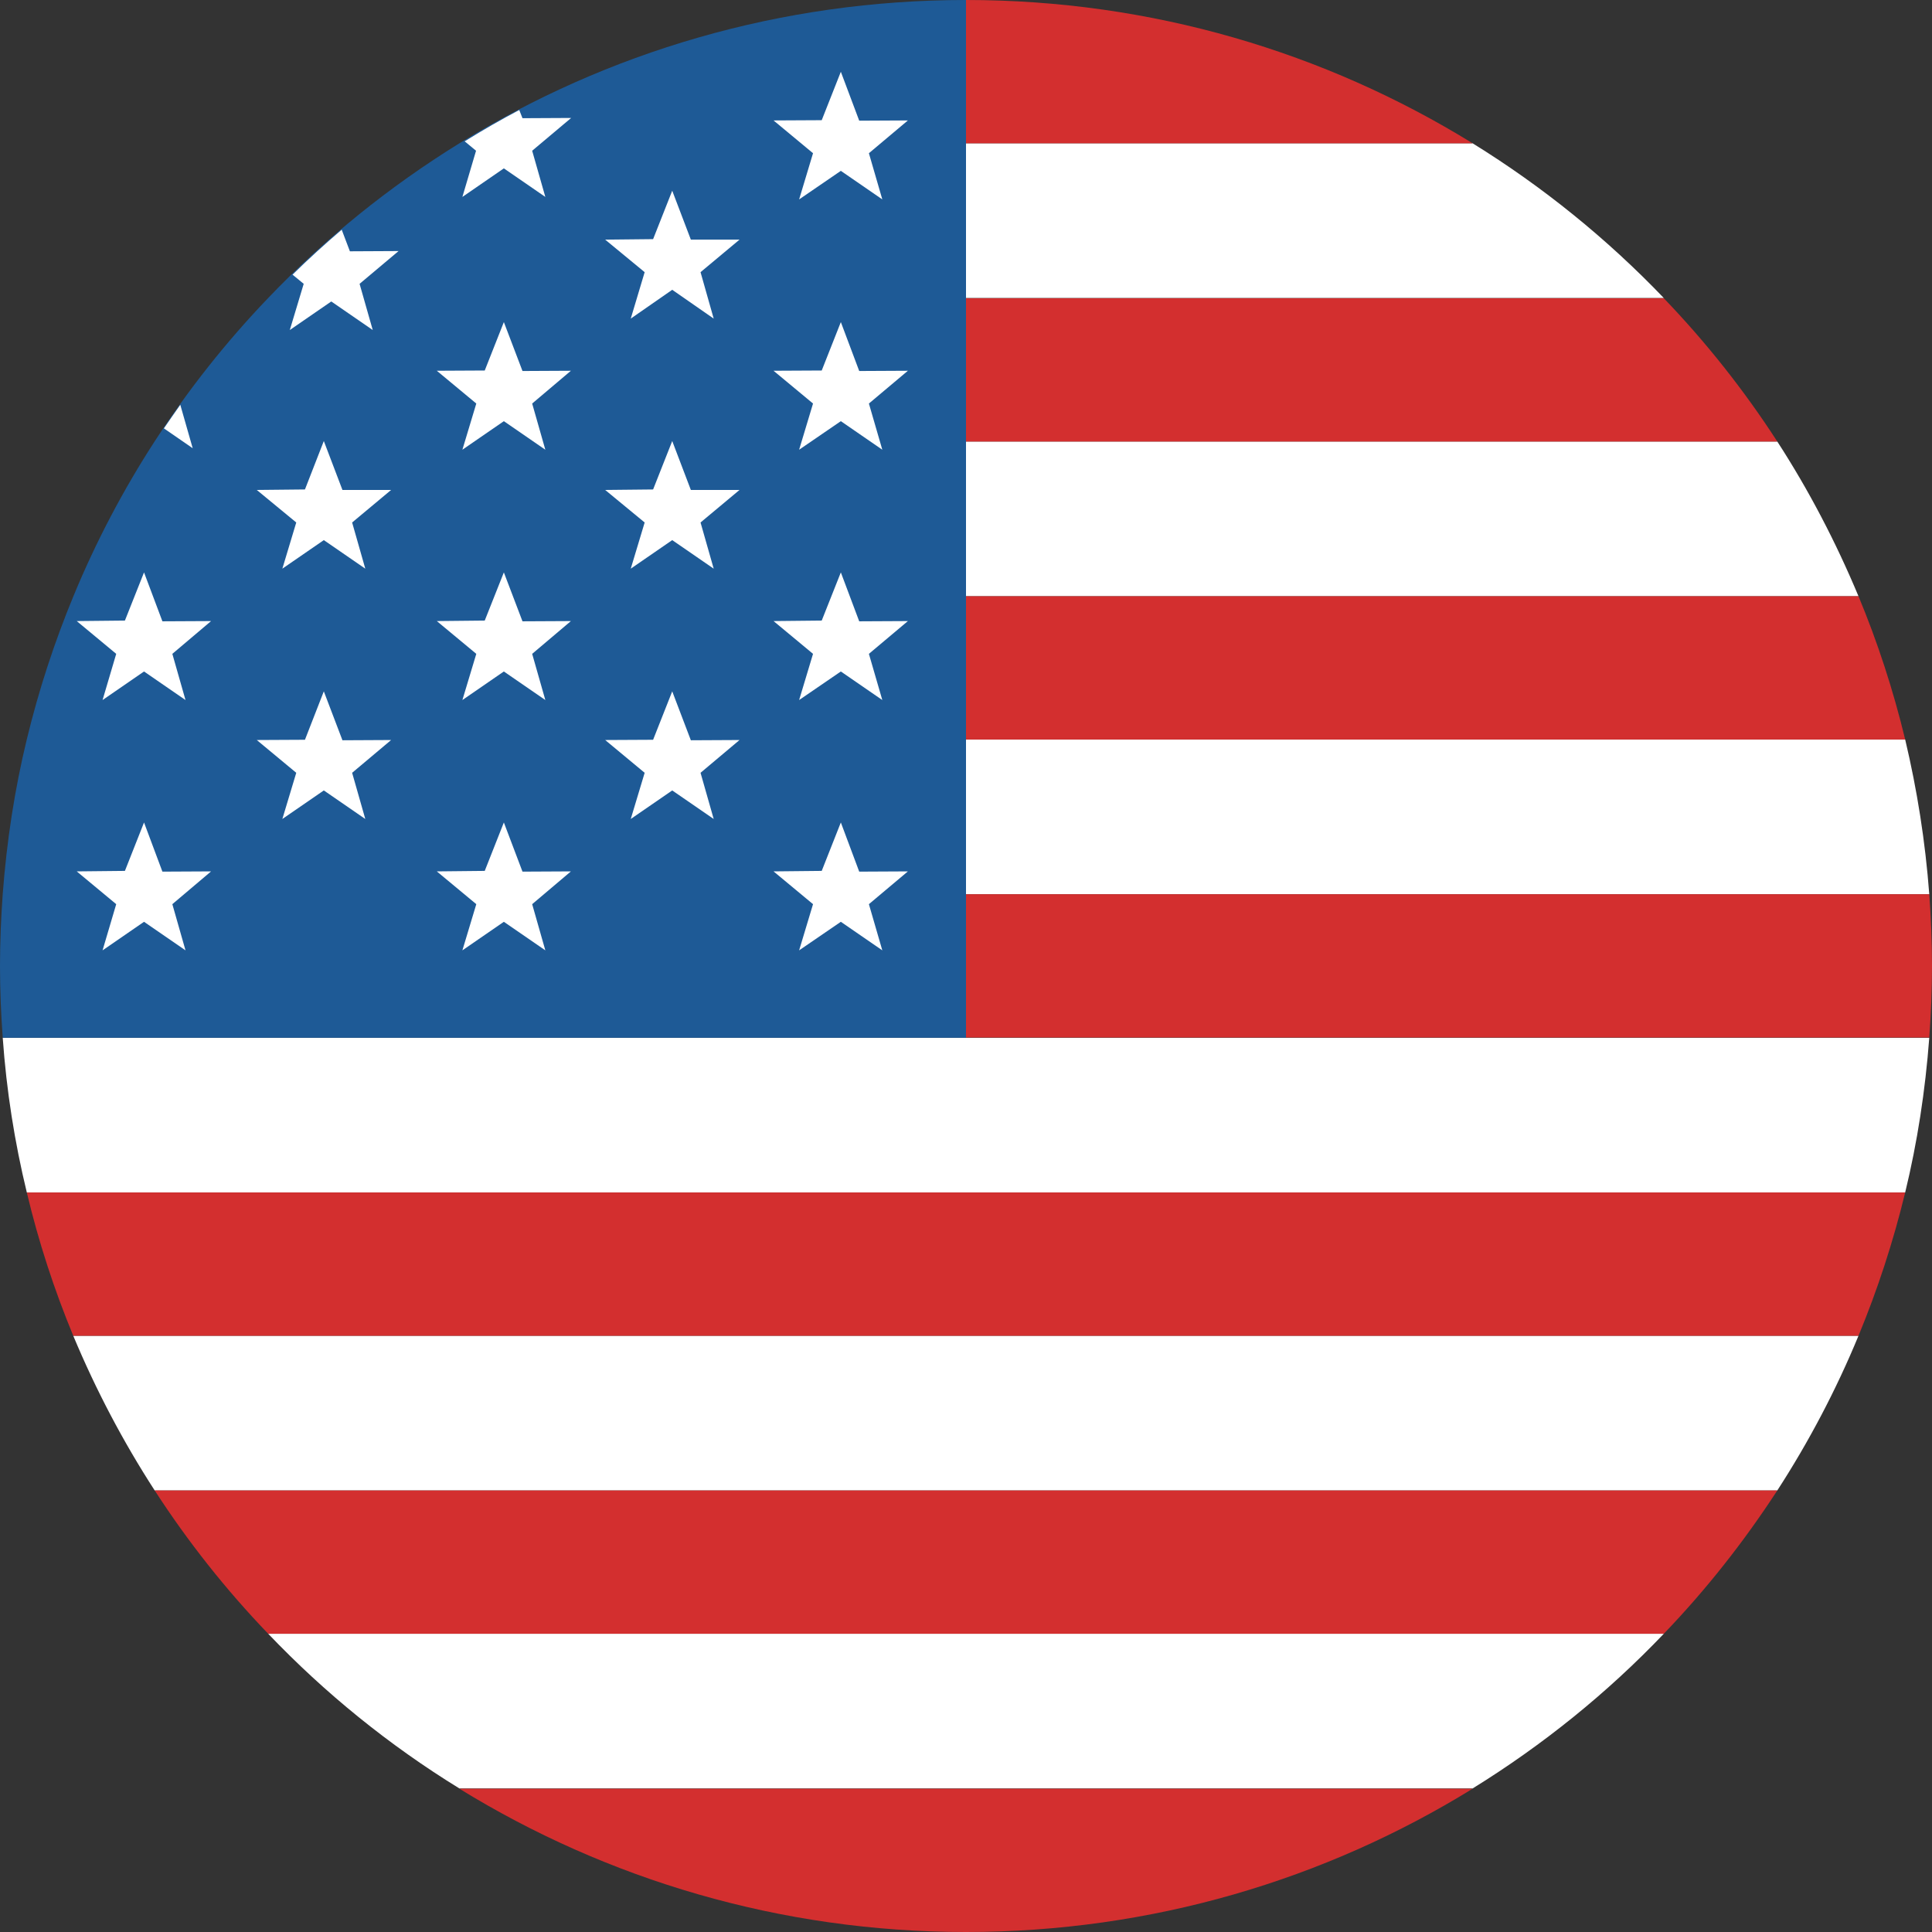
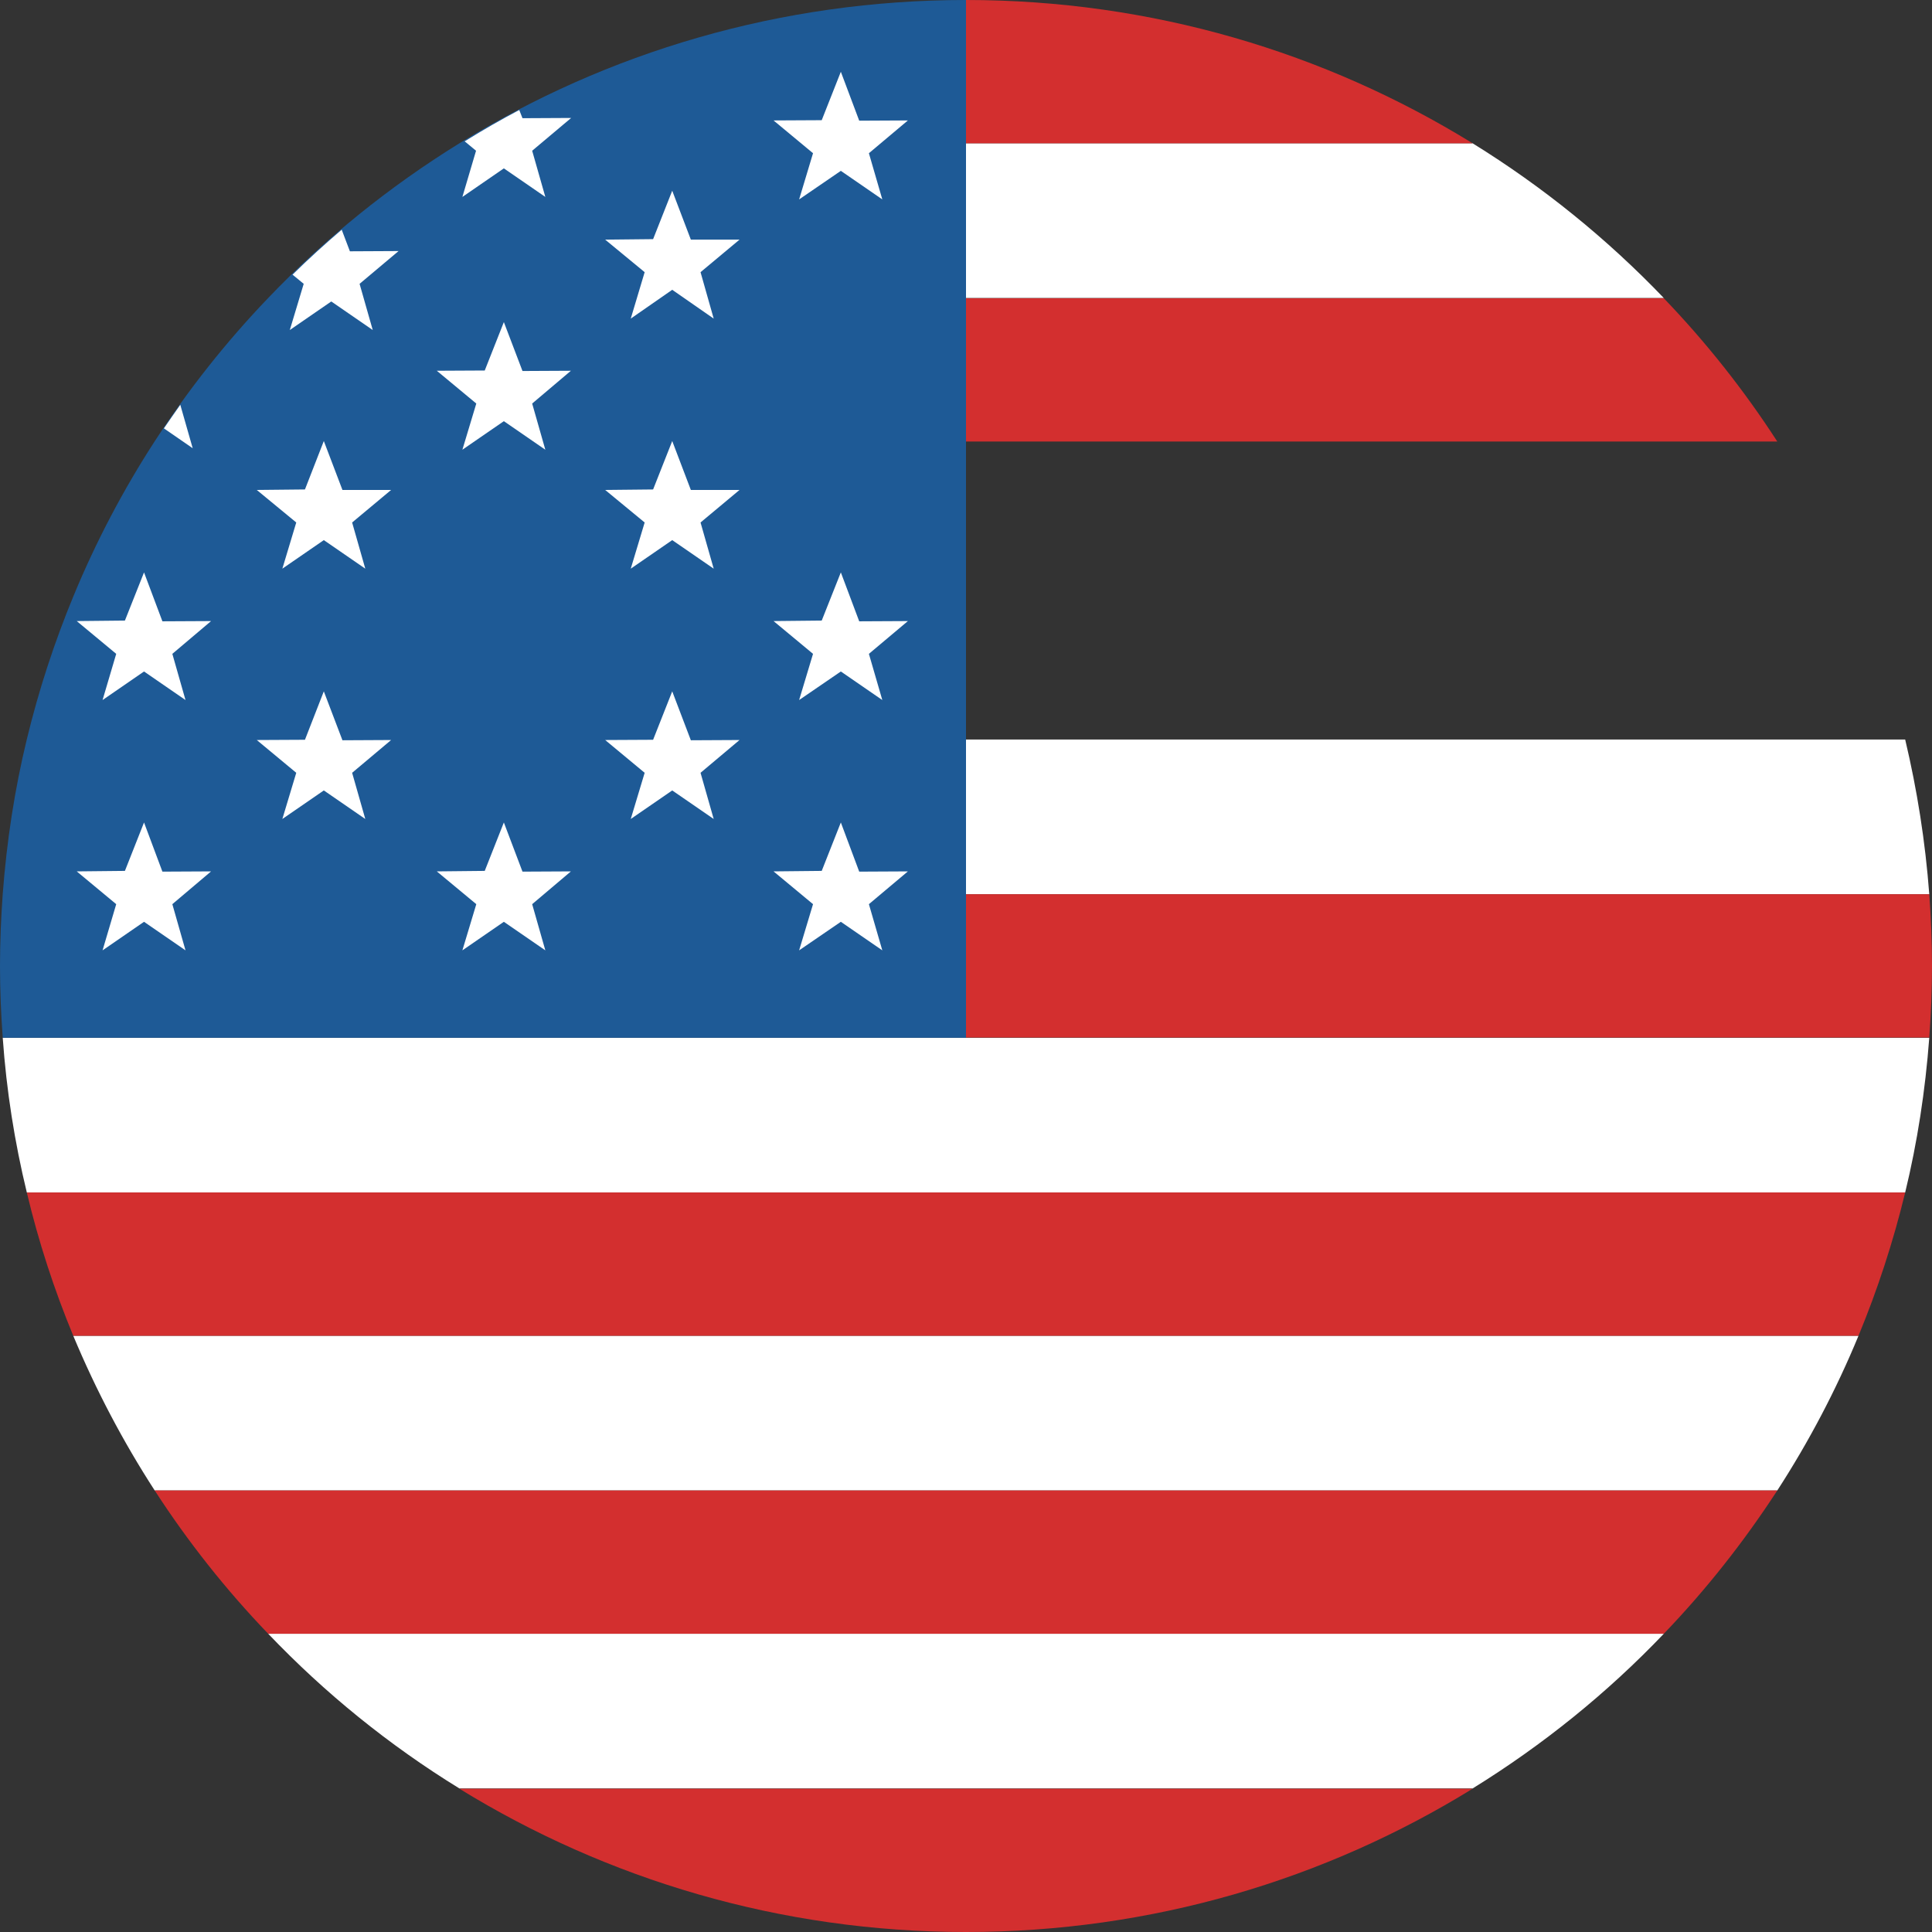
<svg xmlns="http://www.w3.org/2000/svg" version="1.1" id="Layer_1" x="0px" y="0px" width="58" height="58" viewBox="0 0 778 778" style="enable-background:new 0 0 778 778;" xml:space="preserve">
  <rect x="0" y="0" width="778" height="778" fill="#333333" stroke="none" />
  <style type="text/css">
	.st0{fill:#FFFFFF;}
	.st1{fill:#D32F2F;}
	.st2{fill:#1E5A96;}
</style>
  <g>
    <path class="st0" d="M10.8,480.2h756.4c4.9-20.2,8.1-41,9.7-62.3H1.1C2.6,439.2,5.9,460,10.8,480.2z" />
    <path class="st0" d="M62.3,600.2h653.4c12.7-19.6,23.7-40.5,32.7-62.3H29.5C38.6,559.7,49.6,580.6,62.3,600.2z" />
    <path class="st0" d="M185,720.2h408c28.3-17.5,54.2-38.4,77-62.3H108C130.8,681.8,156.7,702.8,185,720.2z" />
    <path class="st1" d="M29.5,537.9h718.9c7.7-18.6,14-37.9,18.8-57.7H10.8C15.5,500,21.8,519.3,29.5,537.9z" />
    <path class="st1" d="M108,657.9h562c17-17.7,32.3-37.1,45.7-57.7H62.3C75.7,620.9,91,640.2,108,657.9z" />
    <path class="st1" d="M389,778c74.8,0,144.7-21.1,204-57.7H185C244.3,756.8,314.2,778,389,778z" />
    <path class="st0" d="M389,360.1h387.9c-1.6-21.3-4.9-42.1-9.7-62.3H389V360.1z" />
-     <path class="st0" d="M389,240.1h359.4c-9.1-21.8-20-42.7-32.7-62.3H389V240.1z" />
+     <path class="st0" d="M389,240.1h359.4H389V240.1z" />
    <path class="st0" d="M389,120h281c-22.9-23.9-48.7-44.8-77-62.3H389V120z" />
    <path class="st1" d="M776.9,360.1H389v57.7h387.9c0.7-9.5,1.1-19.2,1.1-28.9C778,379.3,777.6,369.7,776.9,360.1z" />
-     <path class="st1" d="M389,297.8h378.2c-4.8-19.9-11.1-39.2-18.8-57.7H389V297.8z" />
    <path class="st1" d="M389,177.8h326.7c-13.4-20.7-28.7-40-45.7-57.7H389V177.8z" />
    <path class="st1" d="M593,57.7C533.7,21.1,463.8,0,389,0v57.7H593z" />
    <path class="st2" d="M185,57.7c-28.3,17.5-54.2,38.4-77,62.3c-17,17.7-32.3,37.1-45.7,57.7c-12.7,19.6-23.7,40.5-32.7,62.3   c-7.7,18.6-14,37.9-18.8,57.7c-4.9,20.2-8.1,41-9.7,62.3C0.4,369.7,0,379.3,0,389c0,9.7,0.4,19.3,1.1,28.9H389v-57.7v-62.3v-57.7   v-62.3V120V57.7V0C314.2,0,244.3,21.1,185,57.7z" />
    <polygon class="st0" points="338.6,28.9 346,48.6 365.6,48.5 349.9,61.7 355.3,80.3 338.6,68.8 321.8,80.3 327.4,61.7 311.5,48.5    330.9,48.4  " />
-     <polygon class="st0" points="338.6,129.7 346,149.4 365.6,149.3 349.9,162.5 355.3,181.1 338.6,169.6 321.8,181.1 327.4,162.5    311.5,149.3 330.9,149.2  " />
    <polygon class="st0" points="338.6,230.5 346,250.2 365.6,250.1 349.9,263.3 355.3,281.9 338.6,270.4 321.8,281.9 327.4,263.3    311.5,250.1 330.9,249.9  " />
    <polygon class="st0" points="338.6,331.2 346,351 365.6,350.9 349.9,364.1 355.3,382.7 338.6,371.2 321.8,382.7 327.4,364.1    311.5,350.9 330.9,350.7  " />
    <polygon class="st0" points="202.9,129.7 210.4,149.4 229.9,149.3 214.3,162.5 219.6,181.1 202.9,169.6 186.2,181.1 191.8,162.5    175.9,149.3 195.2,149.2  " />
-     <polygon class="st0" points="202.9,230.5 210.4,250.2 229.9,250.1 214.3,263.3 219.6,281.9 202.9,270.4 186.2,281.9 191.8,263.3    175.9,250.1 195.2,249.9  " />
    <polygon class="st0" points="202.9,331.2 210.4,351 229.9,350.9 214.3,364.1 219.6,382.7 202.9,371.2 186.2,382.7 191.8,364.1    175.9,350.9 195.2,350.7  " />
    <polygon class="st0" points="58,230.5 65.4,250.2 85,250.1 69.4,263.3 74.7,281.9 58,270.4 41.3,281.9 46.8,263.3 30.9,250.1    50.3,249.9  " />
    <polygon class="st0" points="58,331.2 65.4,351 85,350.9 69.4,364.1 74.7,382.7 58,371.2 41.3,382.7 46.8,364.1 30.9,350.9    50.3,350.7  " />
    <polygon class="st0" points="270.7,76.8 278.2,96.5 297.8,96.5 282.1,109.6 287.4,128.3 270.7,116.7 254,128.3 259.6,109.6    243.7,96.5 263,96.3  " />
    <polygon class="st0" points="270.7,177.6 278.2,197.3 297.8,197.3 282.1,210.4 287.4,229 270.7,217.5 254,229 259.6,210.4    243.7,197.3 263,197.1  " />
    <polygon class="st0" points="270.7,278.4 278.2,298.1 297.8,298 282.1,311.2 287.4,329.8 270.7,318.3 254,329.8 259.6,311.2    243.7,298 263,297.9  " />
    <polygon class="st0" points="130.4,177.6 137.9,197.3 157.5,197.3 141.8,210.4 147.1,229 130.4,217.5 113.7,229 119.3,210.4    103.4,197.3 122.8,197.1  " />
    <path class="st0" d="M116.7,132.9l16.7-11.5l16.7,11.5l-5.3-18.6l15.7-13.2l-19.6,0.1l-3.3-8.7c-6.8,5.8-13.4,11.8-19.8,18.1   l4.5,3.7L116.7,132.9z" />
    <path class="st0" d="M186.2,79.3l16.7-11.5l16.7,11.5l-5.3-18.6l15.7-13.2l-19.6,0.1l-1.3-3.3c-7.4,3.9-14.7,8.1-21.8,12.5   c-0.1,0-0.1,0.1-0.2,0.1l4.6,3.8L186.2,79.3z" />
    <path class="st0" d="M72.6,163c-2.2,3.1-4.4,6.3-6.6,9.5l11.6,8L72.6,163z" />
    <polygon class="st0" points="130.4,278.4 137.9,298.1 157.5,298 141.8,311.2 147.1,329.8 130.4,318.3 113.7,329.8 119.3,311.2    103.4,298 122.8,297.9  " />
  </g>
</svg>